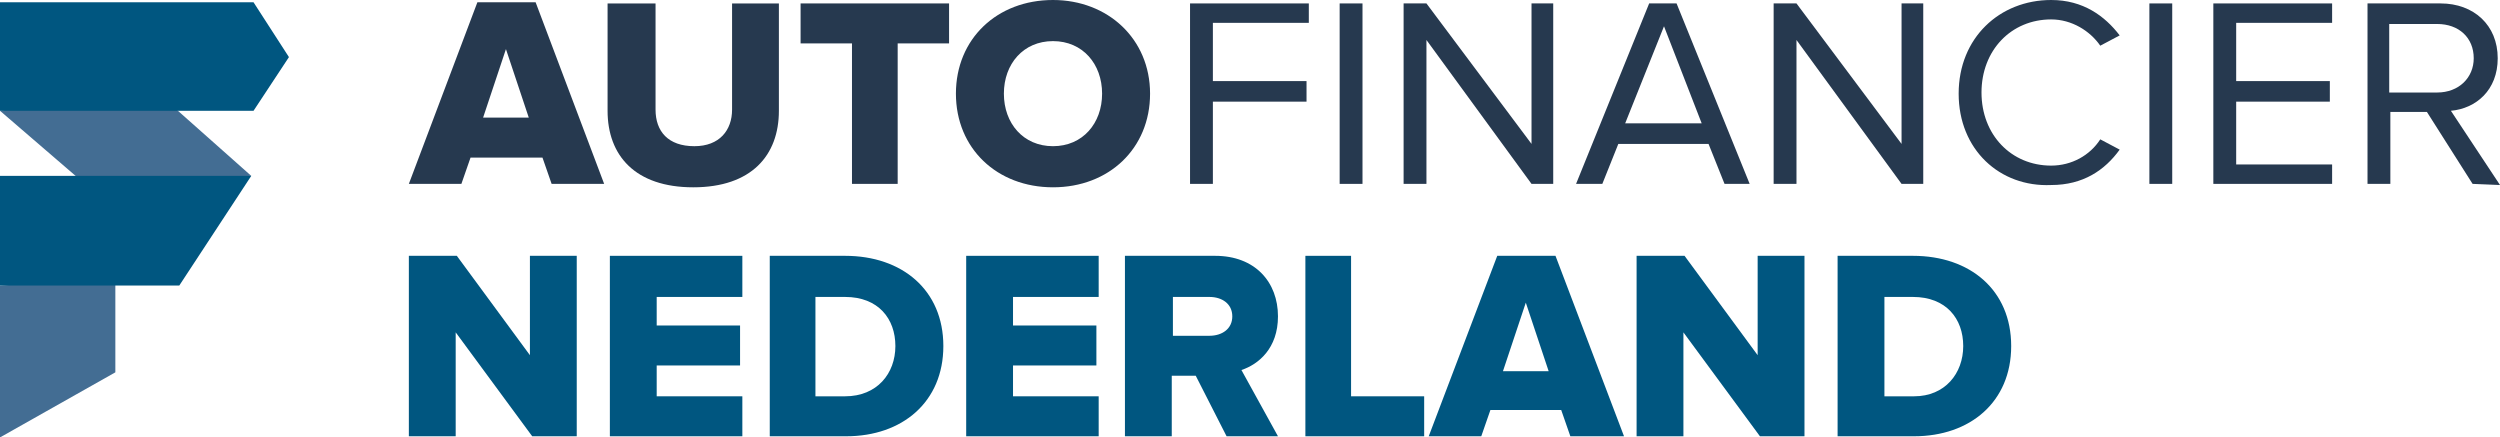
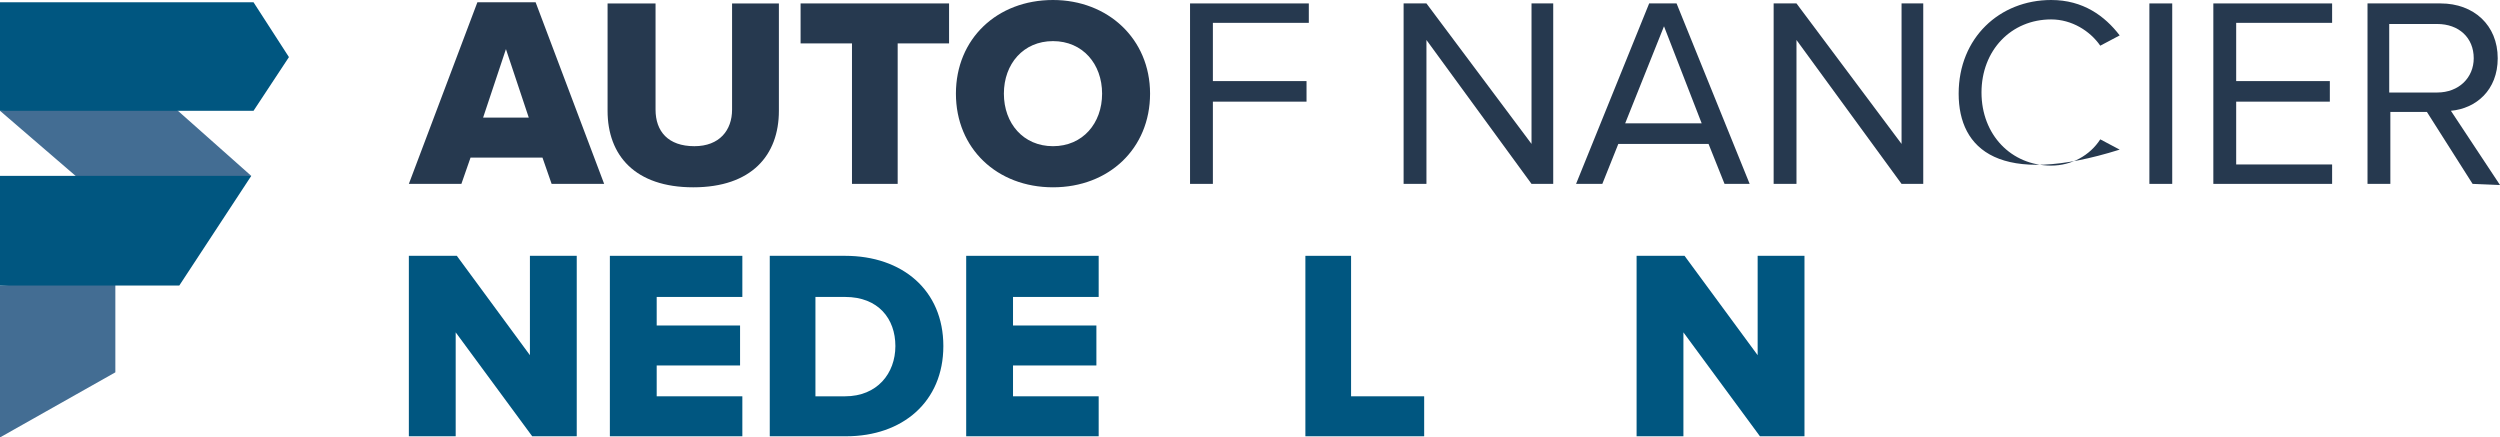
<svg xmlns="http://www.w3.org/2000/svg" version="1.1" id="Laag_1" x="0px" y="0px" width="470.673px" height="82.353px" viewBox="406.384 360.651 470.673 82.353" xml:space="preserve">
  <g>
    <polygon fill="#26394F" points="630.432,395.27 630.432,361.297 652.794,361.297 652.794,364.952 634.732,364.952 634.732,375.918    652.363,375.918 652.363,379.788 634.732,379.788 634.732,395.27  " />
  </g>
  <g>
-     <rect x="658.599" y="361.297" fill="#26394F" width="4.301" height="33.973" />
-   </g>
+     </g>
  <g>
    <polygon fill="#26394F" points="694.722,395.27 674.94,368.178 674.94,395.27 670.64,395.27 670.64,361.297 674.94,361.297    694.722,387.744 694.722,361.297 698.808,361.297 698.808,395.27  " />
  </g>
  <g>
    <path fill="#26394F" d="M719.664,365.598l-7.311,18.276h14.406L719.664,365.598z M731.06,395.27l-3.01-7.525h-16.986l-3.011,7.525   h-4.945l13.762-33.973h5.16l13.761,33.973H731.06z" />
  </g>
  <g>
    <polygon fill="#26394F" points="764.388,395.27 744.606,368.178 744.606,395.27 740.306,395.27 740.306,361.297 744.606,361.297    764.388,387.744 764.388,361.297 768.473,361.297 768.473,395.27  " />
  </g>
  <g>
-     <path fill="#26394F" d="M775.139,378.283c0-10.536,7.74-17.632,17.416-17.632c6.021,0,10.106,3.011,12.901,6.666l-3.655,1.936   c-1.936-2.796-5.375-4.946-9.246-4.946c-7.525,0-13.115,5.806-13.115,13.762c0,7.955,5.59,13.761,13.115,13.761   c3.871,0,7.311-1.935,9.246-4.945l3.655,1.936c-2.795,3.87-6.881,6.665-12.901,6.665   C782.879,395.915,775.139,388.819,775.139,378.283" />
+     <path fill="#26394F" d="M775.139,378.283c0-10.536,7.74-17.632,17.416-17.632c6.021,0,10.106,3.011,12.901,6.666l-3.655,1.936   c-1.936-2.796-5.375-4.946-9.246-4.946c-7.525,0-13.115,5.806-13.115,13.762c0,7.955,5.59,13.761,13.115,13.761   c3.871,0,7.311-1.935,9.246-4.945l3.655,1.936C782.879,395.915,775.139,388.819,775.139,378.283" />
  </g>
  <g>
    <rect x="811.047" y="361.297" fill="#26394F" width="4.3" height="33.973" />
  </g>
  <g>
    <polygon fill="#26394F" points="823.088,395.27 823.088,361.297 845.449,361.297 845.449,364.952 827.388,364.952 827.388,375.918    845.02,375.918 845.02,379.788 827.388,379.788 827.388,391.614 845.449,391.614 845.449,395.27  " />
  </g>
  <g>
    <path fill="#26394F" d="M872.111,371.617c0-3.87-2.795-6.45-6.881-6.45h-9.03v12.901h9.03   C869.316,378.068,872.111,375.273,872.111,371.617 M871.896,395.27l-8.601-13.546h-6.881v13.546h-4.3v-33.973h13.761   c6.235,0,10.751,4.085,10.751,10.32c0,6.021-4.085,9.461-8.815,9.892l9.245,13.976L871.896,395.27L871.896,395.27z" />
  </g>
  <g>
    <polygon fill="#005680" points="506.582,442.788 492.176,423.222 492.176,442.788 483.359,442.788 483.359,408.815    492.391,408.815 506.151,427.522 506.151,408.815 514.967,408.815 514.967,442.788  " />
  </g>
  <g>
    <polygon fill="#005680" points="521.203,442.788 521.203,408.815 546.145,408.815 546.145,416.557 530.019,416.557    530.019,421.932 545.715,421.932 545.715,429.457 530.019,429.457 530.019,435.263 546.145,435.263 546.145,442.788  " />
  </g>
  <g>
    <path fill="#005680" d="M574.957,425.802c0-5.16-3.225-9.245-9.461-9.245h-5.59v18.706h5.59   C571.517,435.263,574.957,430.963,574.957,425.802 M551.306,442.788v-33.973h14.19c10.751,0,18.492,6.451,18.492,16.986   c0,10.536-7.741,16.986-18.276,16.986H551.306z" />
  </g>
  <g>
    <polygon fill="#005680" points="588.288,442.788 588.288,408.815 613.23,408.815 613.23,416.557 597.104,416.557 597.104,421.932    612.801,421.932 612.801,429.457 597.104,429.457 597.104,435.263 613.23,435.263 613.23,442.788  " />
  </g>
  <g>
-     <path fill="#005680" d="M638.388,420.212c0-2.365-1.936-3.655-4.301-3.655h-6.881v7.311h6.881   C636.452,423.867,638.388,422.577,638.388,420.212 M637.312,442.788l-5.806-11.396h-4.516v11.396h-8.815v-33.973h16.986   c7.525,0,11.826,4.945,11.826,11.396c0,6.021-3.655,9.03-6.881,10.105l6.881,12.471H637.312z" />
-   </g>
+     </g>
  <g>
    <polygon fill="#005680" points="652.148,442.788 652.148,408.815 660.749,408.815 660.749,435.263 674.511,435.263    674.511,442.788  " />
  </g>
  <g>
-     <path fill="#005680" d="M693.646,417.632l-4.3,12.9h8.601L693.646,417.632z M702.032,442.788l-1.72-4.945h-13.331l-1.72,4.945   h-9.892l12.901-33.973h10.966l12.901,33.973H702.032z" />
-   </g>
+     </g>
  <g>
    <polygon fill="#005680" points="737.726,442.788 723.319,423.222 723.319,442.788 714.504,442.788 714.504,408.815    723.534,408.815 737.296,427.522 737.296,408.815 746.111,408.815 746.111,442.788  " />
  </g>
  <g>
-     <path fill="#005680" d="M775.999,425.802c0-5.16-3.226-9.245-9.461-9.245h-5.376v18.706h5.591   C772.559,435.263,775.999,430.963,775.999,425.802 M752.347,442.788v-33.973h14.191c10.751,0,18.491,6.451,18.491,16.986   c0,10.536-7.74,16.986-18.276,16.986H752.347z" />
-   </g>
+     </g>
  <g>
    <polygon fill="#436D93" points="428.101,413.116 406.384,414.406 406.384,443.004 428.101,430.748  " />
  </g>
  <g>
    <polygon fill="#436D93" points="434.551,376.778 406.384,381.509 421.864,394.84 453.688,393.765  " />
  </g>
  <g>
    <polygon fill="#005680" points="406.384,361.082 406.384,381.509 454.117,381.509 460.783,371.402 454.117,361.082  " />
  </g>
  <g>
    <polygon fill="#005680" points="406.384,393.765 406.384,414.406 440.141,414.406 453.688,393.765  " />
  </g>
  <g>
    <path fill="#26394F" d="M501.637,369.897l-4.301,12.901h8.601L501.637,369.897z M510.237,395.27l-1.721-4.945h-13.546l-1.721,4.945   h-9.891l12.901-34.188h10.966l12.901,34.188H510.237z" />
  </g>
  <g>
    <path fill="#26394F" d="M520.772,381.509v-20.212h9.031v19.996c0,4.086,2.365,6.881,7.311,6.881c4.73,0,7.096-3.01,7.096-6.881   v-19.996h8.815v20.212c0,8.386-5.16,14.406-16.126,14.406S520.772,389.895,520.772,381.509" />
  </g>
  <g>
    <polygon fill="#26394F" points="566.786,395.27 566.786,368.822 557.11,368.822 557.11,361.297 585.063,361.297 585.063,368.822    575.388,368.822 575.388,395.27  " />
  </g>
  <g>
    <path fill="#26394F" d="M613.875,378.283c0-5.591-3.655-9.891-9.245-9.891c-5.591,0-9.246,4.3-9.246,9.891s3.655,9.891,9.246,9.891   C610.22,388.174,613.875,383.874,613.875,378.283 M586.354,378.283c0-10.321,7.74-17.632,18.276-17.632   c10.32,0,18.276,7.311,18.276,17.632s-7.74,17.632-18.276,17.632S586.354,388.604,586.354,378.283" />
  </g>
</svg>